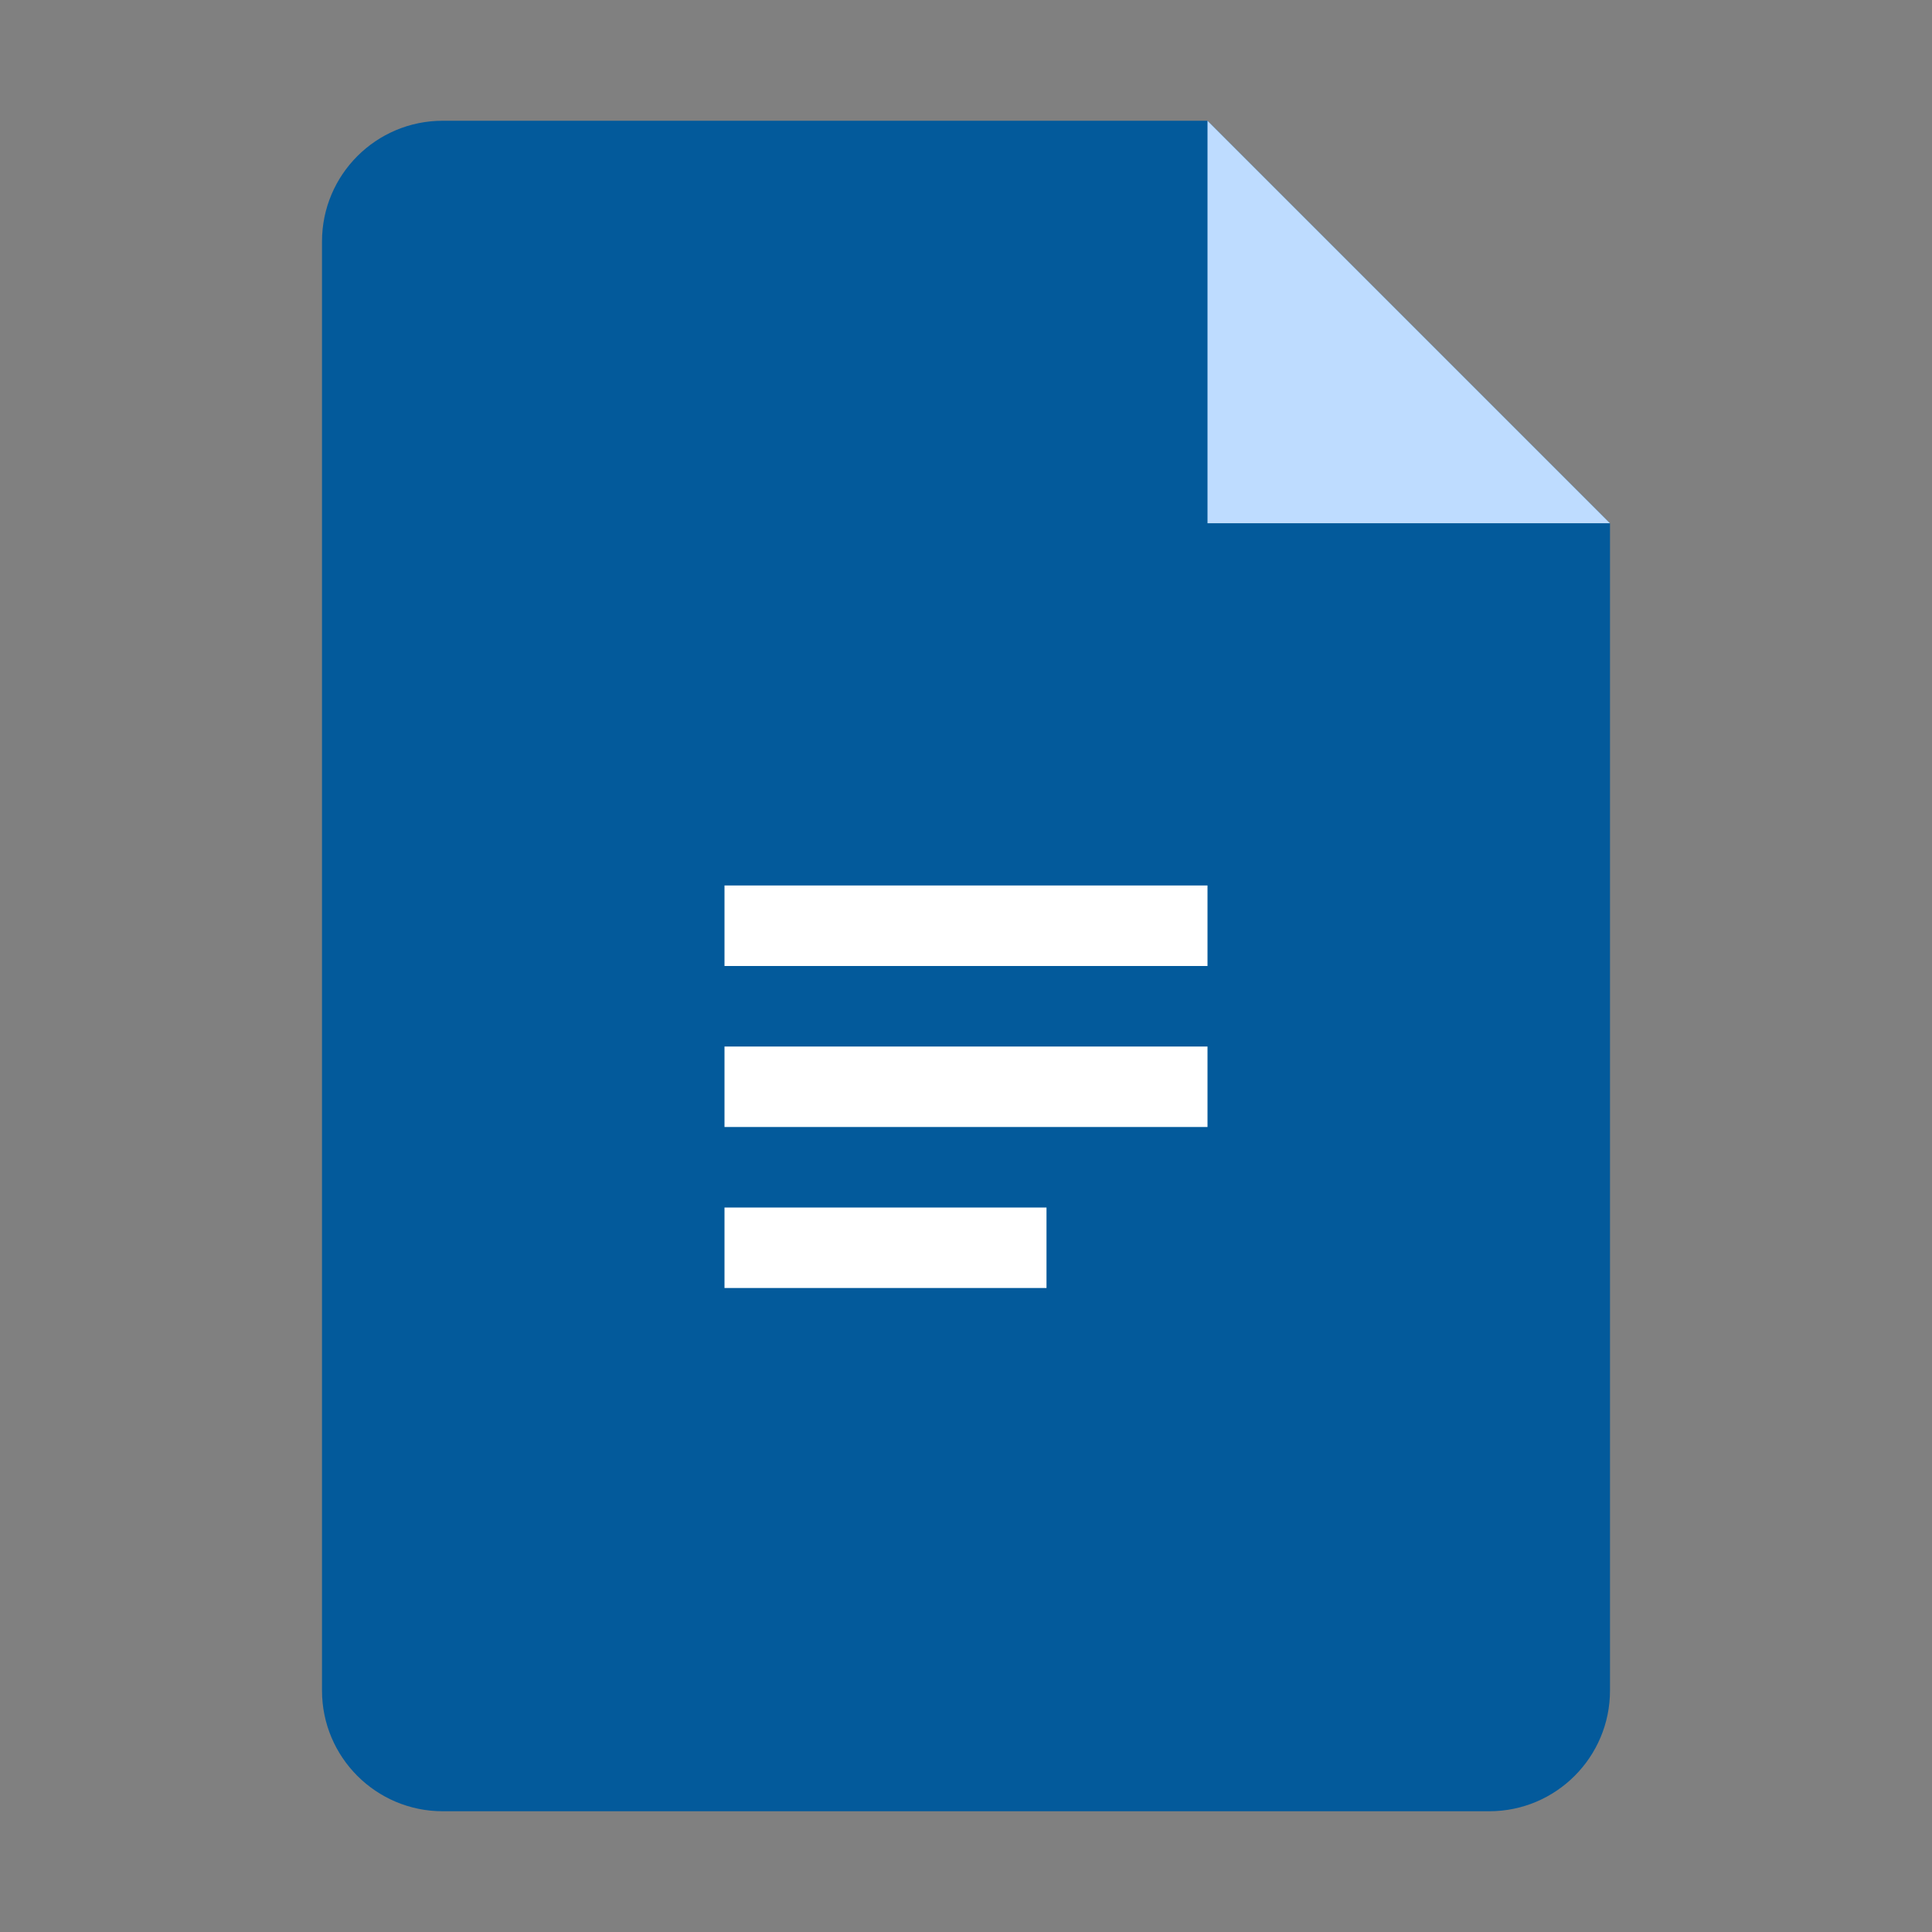
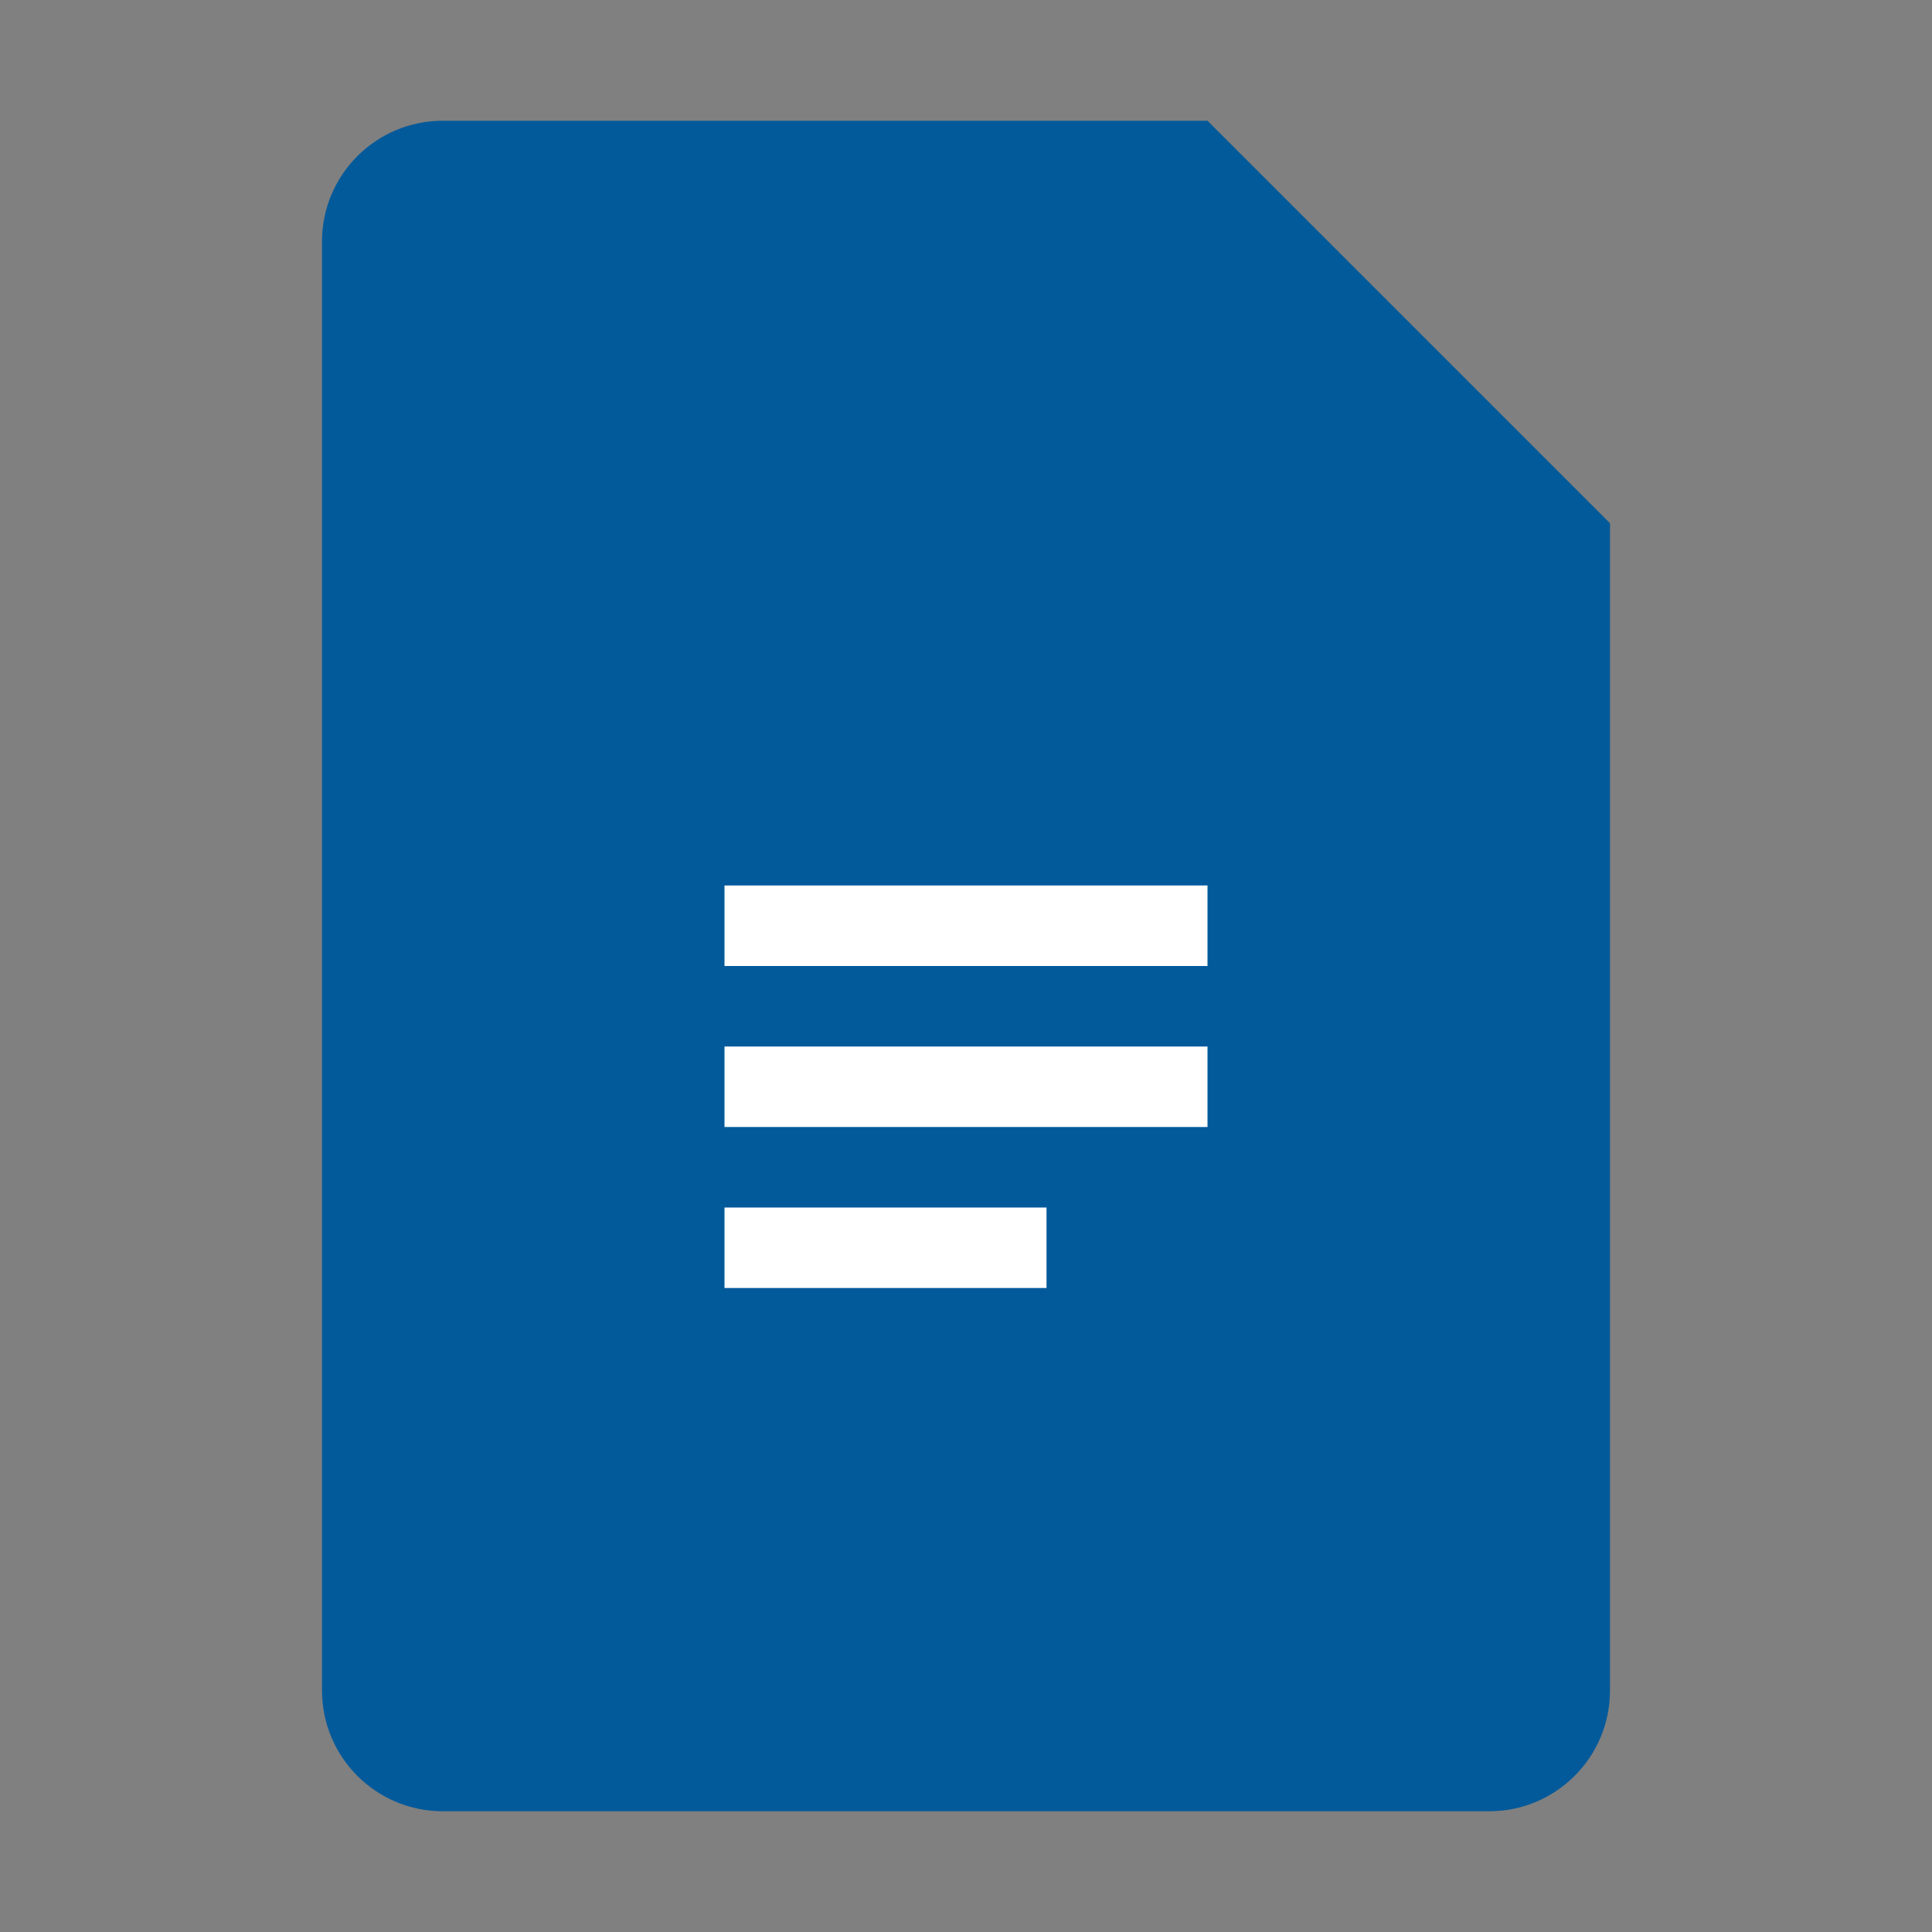
<svg xmlns="http://www.w3.org/2000/svg" viewBox="0 0 48 48">
  <rect x="0" y="0" width="48" height="48" fill="#808080" stroke="none" />
  <path fill="#035A9B" d="M37,45H11c-1.657,0-3-1.343-3-3V6c0-1.657,1.343-3,3-3h19l10,10v29C40,43.657,38.657,45,37,45z" />
-   <path fill="#BEDCFF" d="M40 13L30 13 30 3z" />
  <path fill="#FFF" d="M18,22h12v2H18V22z M18,26h12v2H18V26z M18,30h8v2h-8V30z" />
</svg>